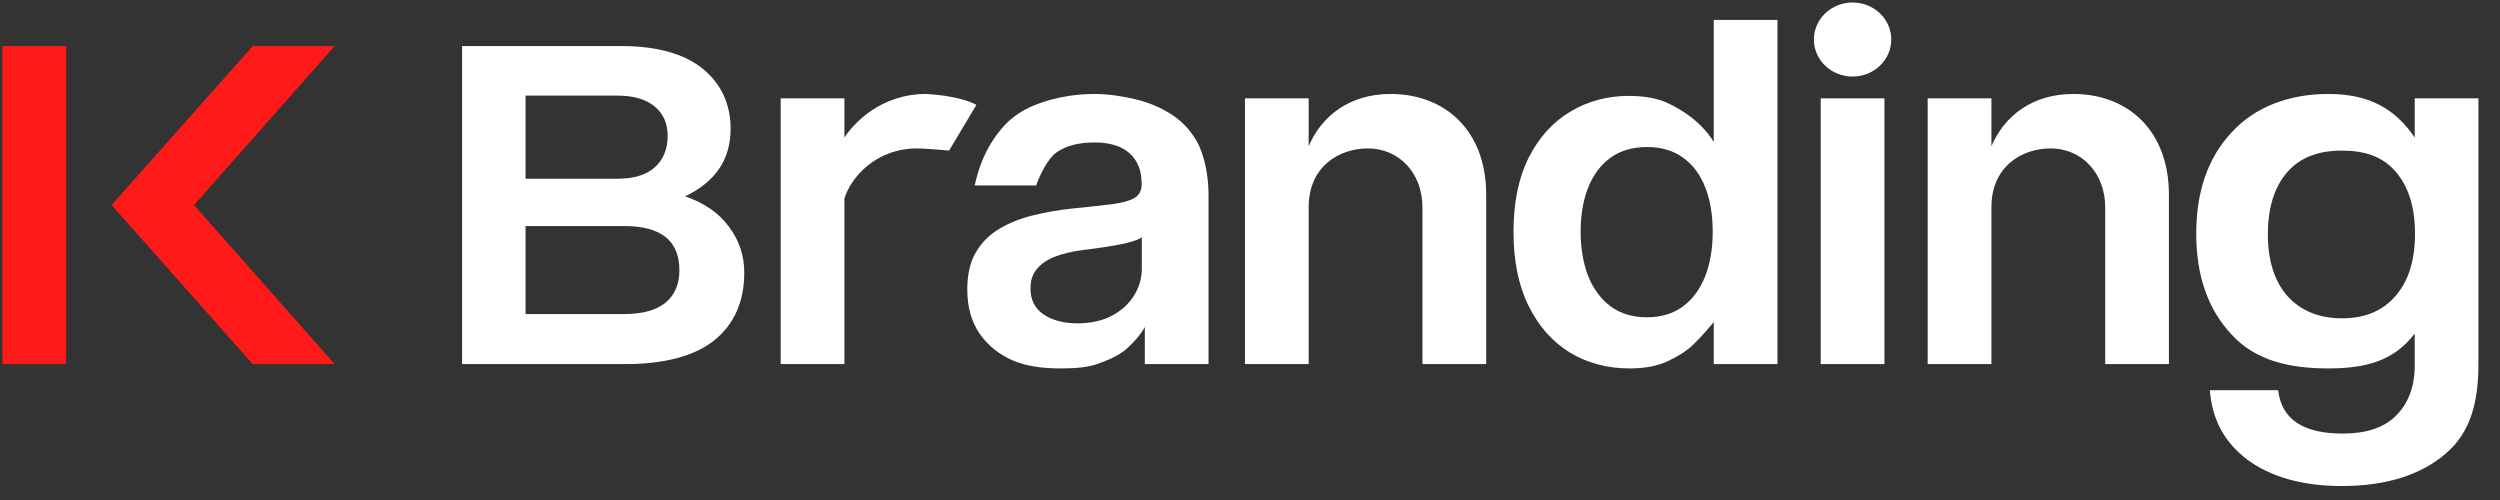
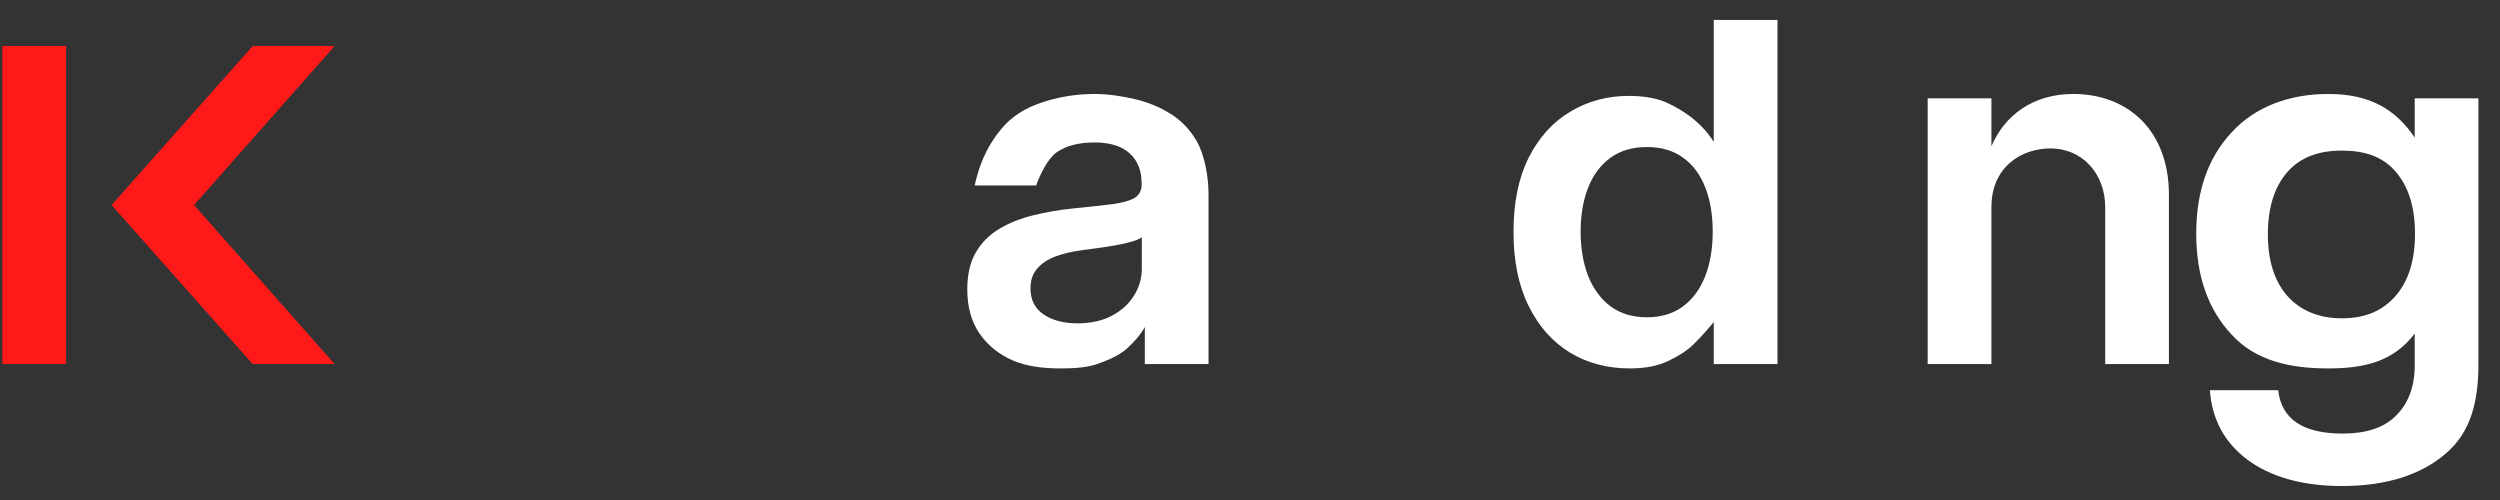
<svg xmlns="http://www.w3.org/2000/svg" width="95" height="19" viewBox="0 0 95 19" fill="none">
  <rect x="0" y="0" width="95" height="19" fill="#333333" stroke="none" />
  <path d="M61.923 14C61.089 14 60.308 13.797 59.649 13.392C58.99 12.986 58.469 12.397 58.087 11.625C57.704 10.853 57.513 9.916 57.513 8.812C57.513 7.696 57.706 6.754 58.093 5.986C58.485 5.214 59.013 4.632 59.677 4.24C60.34 3.843 61.08 3.644 61.896 3.644C62.518 3.644 63.03 3.745 63.431 3.945C63.832 4.141 64.604 4.564 65.123 5.392V0.757H67.544V13.835H65.123V12.24C65.123 12.24 64.691 12.758 64.431 13.007C64.187 13.277 63.804 13.52 63.403 13.712C63.002 13.904 62.532 14 61.923 14ZM62.587 12.057C63.117 12.057 63.569 11.922 63.942 11.652C64.316 11.377 64.599 10.995 64.793 10.507C64.986 10.018 65.083 9.449 65.083 8.799C65.083 8.149 64.986 7.585 64.793 7.105C64.604 6.625 64.323 6.252 63.949 5.986C63.581 5.72 63.127 5.587 62.587 5.587C62.03 5.587 61.564 5.725 61.191 5.999C60.817 6.274 60.536 6.654 60.347 7.138C60.158 7.622 60.064 8.176 60.064 8.799C60.064 9.427 60.158 9.988 60.347 10.48C60.541 10.969 60.824 11.355 61.198 11.638C61.576 11.918 62.039 12.057 62.587 12.057Z" fill="white" />
-   <path d="M71.868 1.502C71.868 2.279 71.21 2.909 70.398 2.909C69.586 2.909 68.928 2.279 68.928 1.502C68.928 0.725 69.586 0.095 70.398 0.095C71.21 0.095 71.868 0.725 71.868 1.502Z" fill="white" />
-   <path d="M69.187 13.835H71.609V3.737H69.187V13.835Z" fill="white" />
-   <path d="M49.729 7.875C49.729 6.334 50.877 5.64 51.978 5.64C53.175 5.64 54.053 6.591 54.053 7.875V13.835H56.475V7.395C56.475 4.966 54.92 3.571 52.842 3.571C51.26 3.571 50.211 4.425 49.729 5.557V3.736H47.308V13.835H49.729V7.875Z" fill="white" />
  <path d="M75.674 7.875C75.674 6.334 76.821 5.64 77.922 5.64C79.119 5.64 79.998 6.591 79.998 7.875V13.835H82.419V7.395C82.419 4.966 80.864 3.571 78.787 3.571C77.205 3.571 76.155 4.425 75.674 5.557V3.736H73.252V13.835H75.674V7.875Z" fill="white" />
  <path d="M91.759 5.226V3.736H94.18V13.834C94.18 15.248 93.895 16.415 92.952 17.223C92.024 18.031 90.707 18.469 88.991 18.469C87.472 18.469 86.27 18.112 85.398 17.466C84.54 16.819 84.06 15.959 83.975 14.828H86.57C86.697 15.945 87.536 16.476 89.027 16.476C89.9 16.476 90.561 16.261 91.011 15.83C91.475 15.399 91.759 14.738 91.759 13.917V12.675C90.971 13.712 89.907 14 88.472 14C86.995 14 85.707 13.702 84.807 12.72C83.907 11.764 83.457 10.485 83.457 8.882C83.457 7.267 83.907 5.981 84.807 5.025C85.693 4.056 86.995 3.571 88.472 3.571C90.006 3.571 90.999 4.109 91.759 5.226ZM88.991 12.096C89.878 12.096 90.54 11.811 91.032 11.245C91.524 10.68 91.77 9.892 91.77 8.882C91.77 7.873 91.524 7.085 91.032 6.519C90.54 5.954 89.878 5.723 88.991 5.723C88.133 5.723 87.424 5.961 86.917 6.54C86.425 7.105 86.179 7.893 86.179 8.903C86.179 9.899 86.425 10.68 86.917 11.245C87.424 11.811 88.133 12.096 88.991 12.096Z" fill="white" />
-   <path fill-rule="evenodd" clip-rule="evenodd" d="M32.087 5.226C32.42 4.725 33.422 3.571 35.2 3.571C36.584 3.654 37.103 3.985 37.103 3.985L36.065 5.723C36.065 5.723 35.2 5.64 34.854 5.64C33.263 5.64 32.323 6.765 32.087 7.544V13.834H29.666V3.736H32.087V5.226Z" fill="white" />
  <path d="M40.303 14C39.633 14 39.021 13.924 38.484 13.696C37.952 13.463 37.53 13.121 37.218 12.669C36.911 12.217 36.757 11.659 36.757 10.997C36.757 10.426 36.867 9.954 37.087 9.581C37.308 9.208 37.608 8.91 37.989 8.686C38.369 8.462 38.798 8.293 39.275 8.179C39.757 8.06 40.254 7.975 40.768 7.922C41.387 7.86 41.889 7.806 42.274 7.757C42.66 7.705 42.939 7.626 43.114 7.52C43.292 7.411 43.382 7.242 43.382 7.013V6.974C43.382 6.478 43.228 6.094 42.921 5.822C42.614 5.549 42.171 5.413 41.593 5.413C40.983 5.413 40.5 5.541 40.142 5.795C39.789 6.05 39.497 6.7 39.373 7.047H37.038C37.276 5.971 37.667 5.364 38.054 4.895C38.442 4.427 38.947 4.112 39.557 3.906C40.167 3.695 40.855 3.571 41.593 3.571C42.102 3.571 42.595 3.647 43.1 3.761C43.604 3.875 44.065 4.064 44.483 4.327C44.9 4.586 45.235 4.939 45.487 5.387C45.744 5.835 45.924 6.633 45.924 7.378V13.834H43.503V12.427C43.352 12.708 43.086 13.009 42.811 13.255C42.54 13.496 42.144 13.672 41.731 13.821C41.323 13.966 40.853 14 40.303 14ZM40.94 12.287C41.44 12.287 41.873 12.193 42.24 12.004C42.607 11.811 42.889 11.556 43.086 11.24C43.288 10.924 43.389 10.58 43.389 10.207V9.015C43.311 9.076 43.178 9.133 42.99 9.186C42.806 9.239 42.6 9.285 42.371 9.324C42.141 9.364 41.914 9.399 41.69 9.43C41.465 9.46 41.27 9.487 41.105 9.509C40.733 9.557 40.401 9.636 40.108 9.746C39.814 9.855 39.582 10.009 39.413 10.207C39.243 10.4 39.158 10.65 39.158 10.957C39.158 11.396 39.325 11.727 39.66 11.951C39.995 12.175 40.422 12.287 40.94 12.287Z" fill="white" />
-   <path d="M26.034 7.461C26.736 7.699 27.312 8.086 27.693 8.607C28.086 9.127 28.282 9.702 28.282 10.358C28.282 11.456 27.901 12.324 27.139 12.935C26.389 13.535 25.226 13.835 23.785 13.835H17.559V1.75H23.612C24.946 1.75 26.008 2.039 26.71 2.616C27.413 3.193 27.763 3.967 27.763 4.895C27.763 6.083 27.165 6.918 26.034 7.461ZM23.477 3.634H19.97V6.791H23.477C24.085 6.791 24.549 6.649 24.871 6.367C25.204 6.072 25.371 5.671 25.371 5.161C25.371 4.686 25.204 4.313 24.871 4.041C24.537 3.77 24.073 3.634 23.477 3.634ZM19.97 11.934H23.727C24.406 11.934 24.924 11.792 25.281 11.509C25.639 11.215 25.817 10.802 25.817 10.27C25.817 9.15 25.121 8.59 23.727 8.59H19.97V11.934Z" fill="white" />
  <path d="M12.715 1.75H9.602L4.24 7.792L9.602 13.835H12.715L7.374 7.792L12.715 1.75Z" fill="#FF1919" />
  <path d="M2.511 1.75H0.089V13.835H2.511V1.75Z" fill="#FF1919" />
</svg>